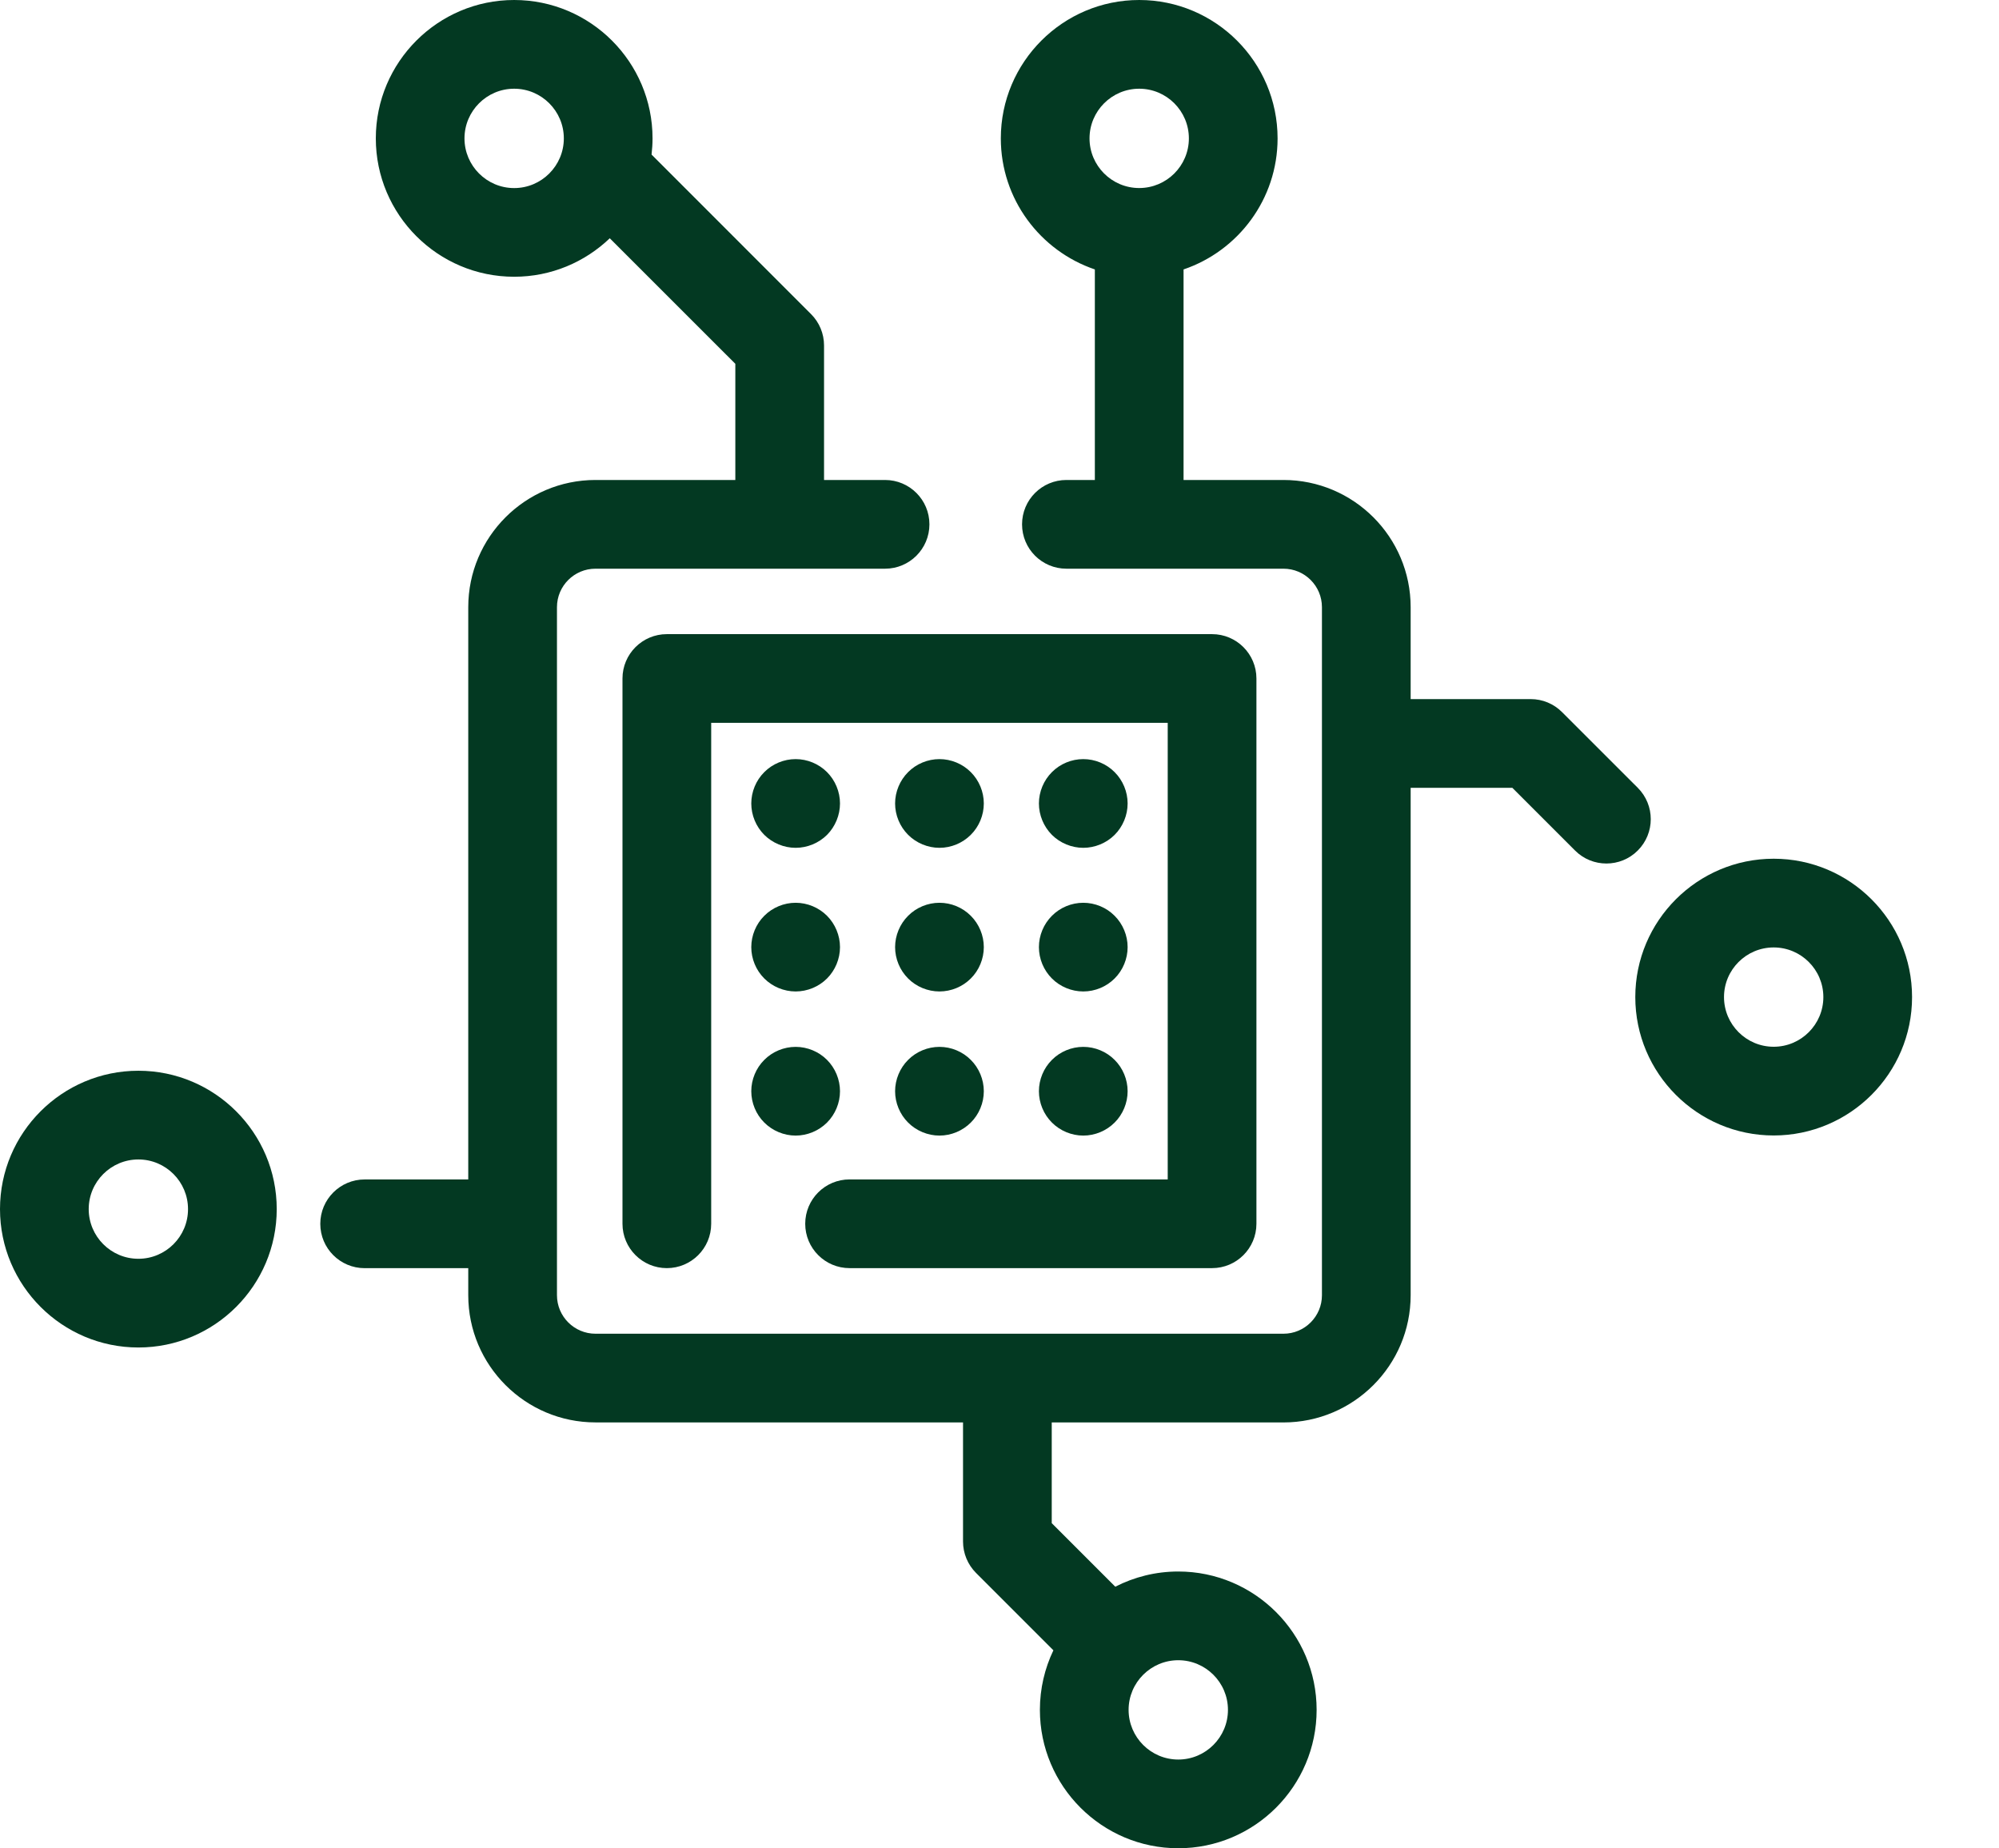
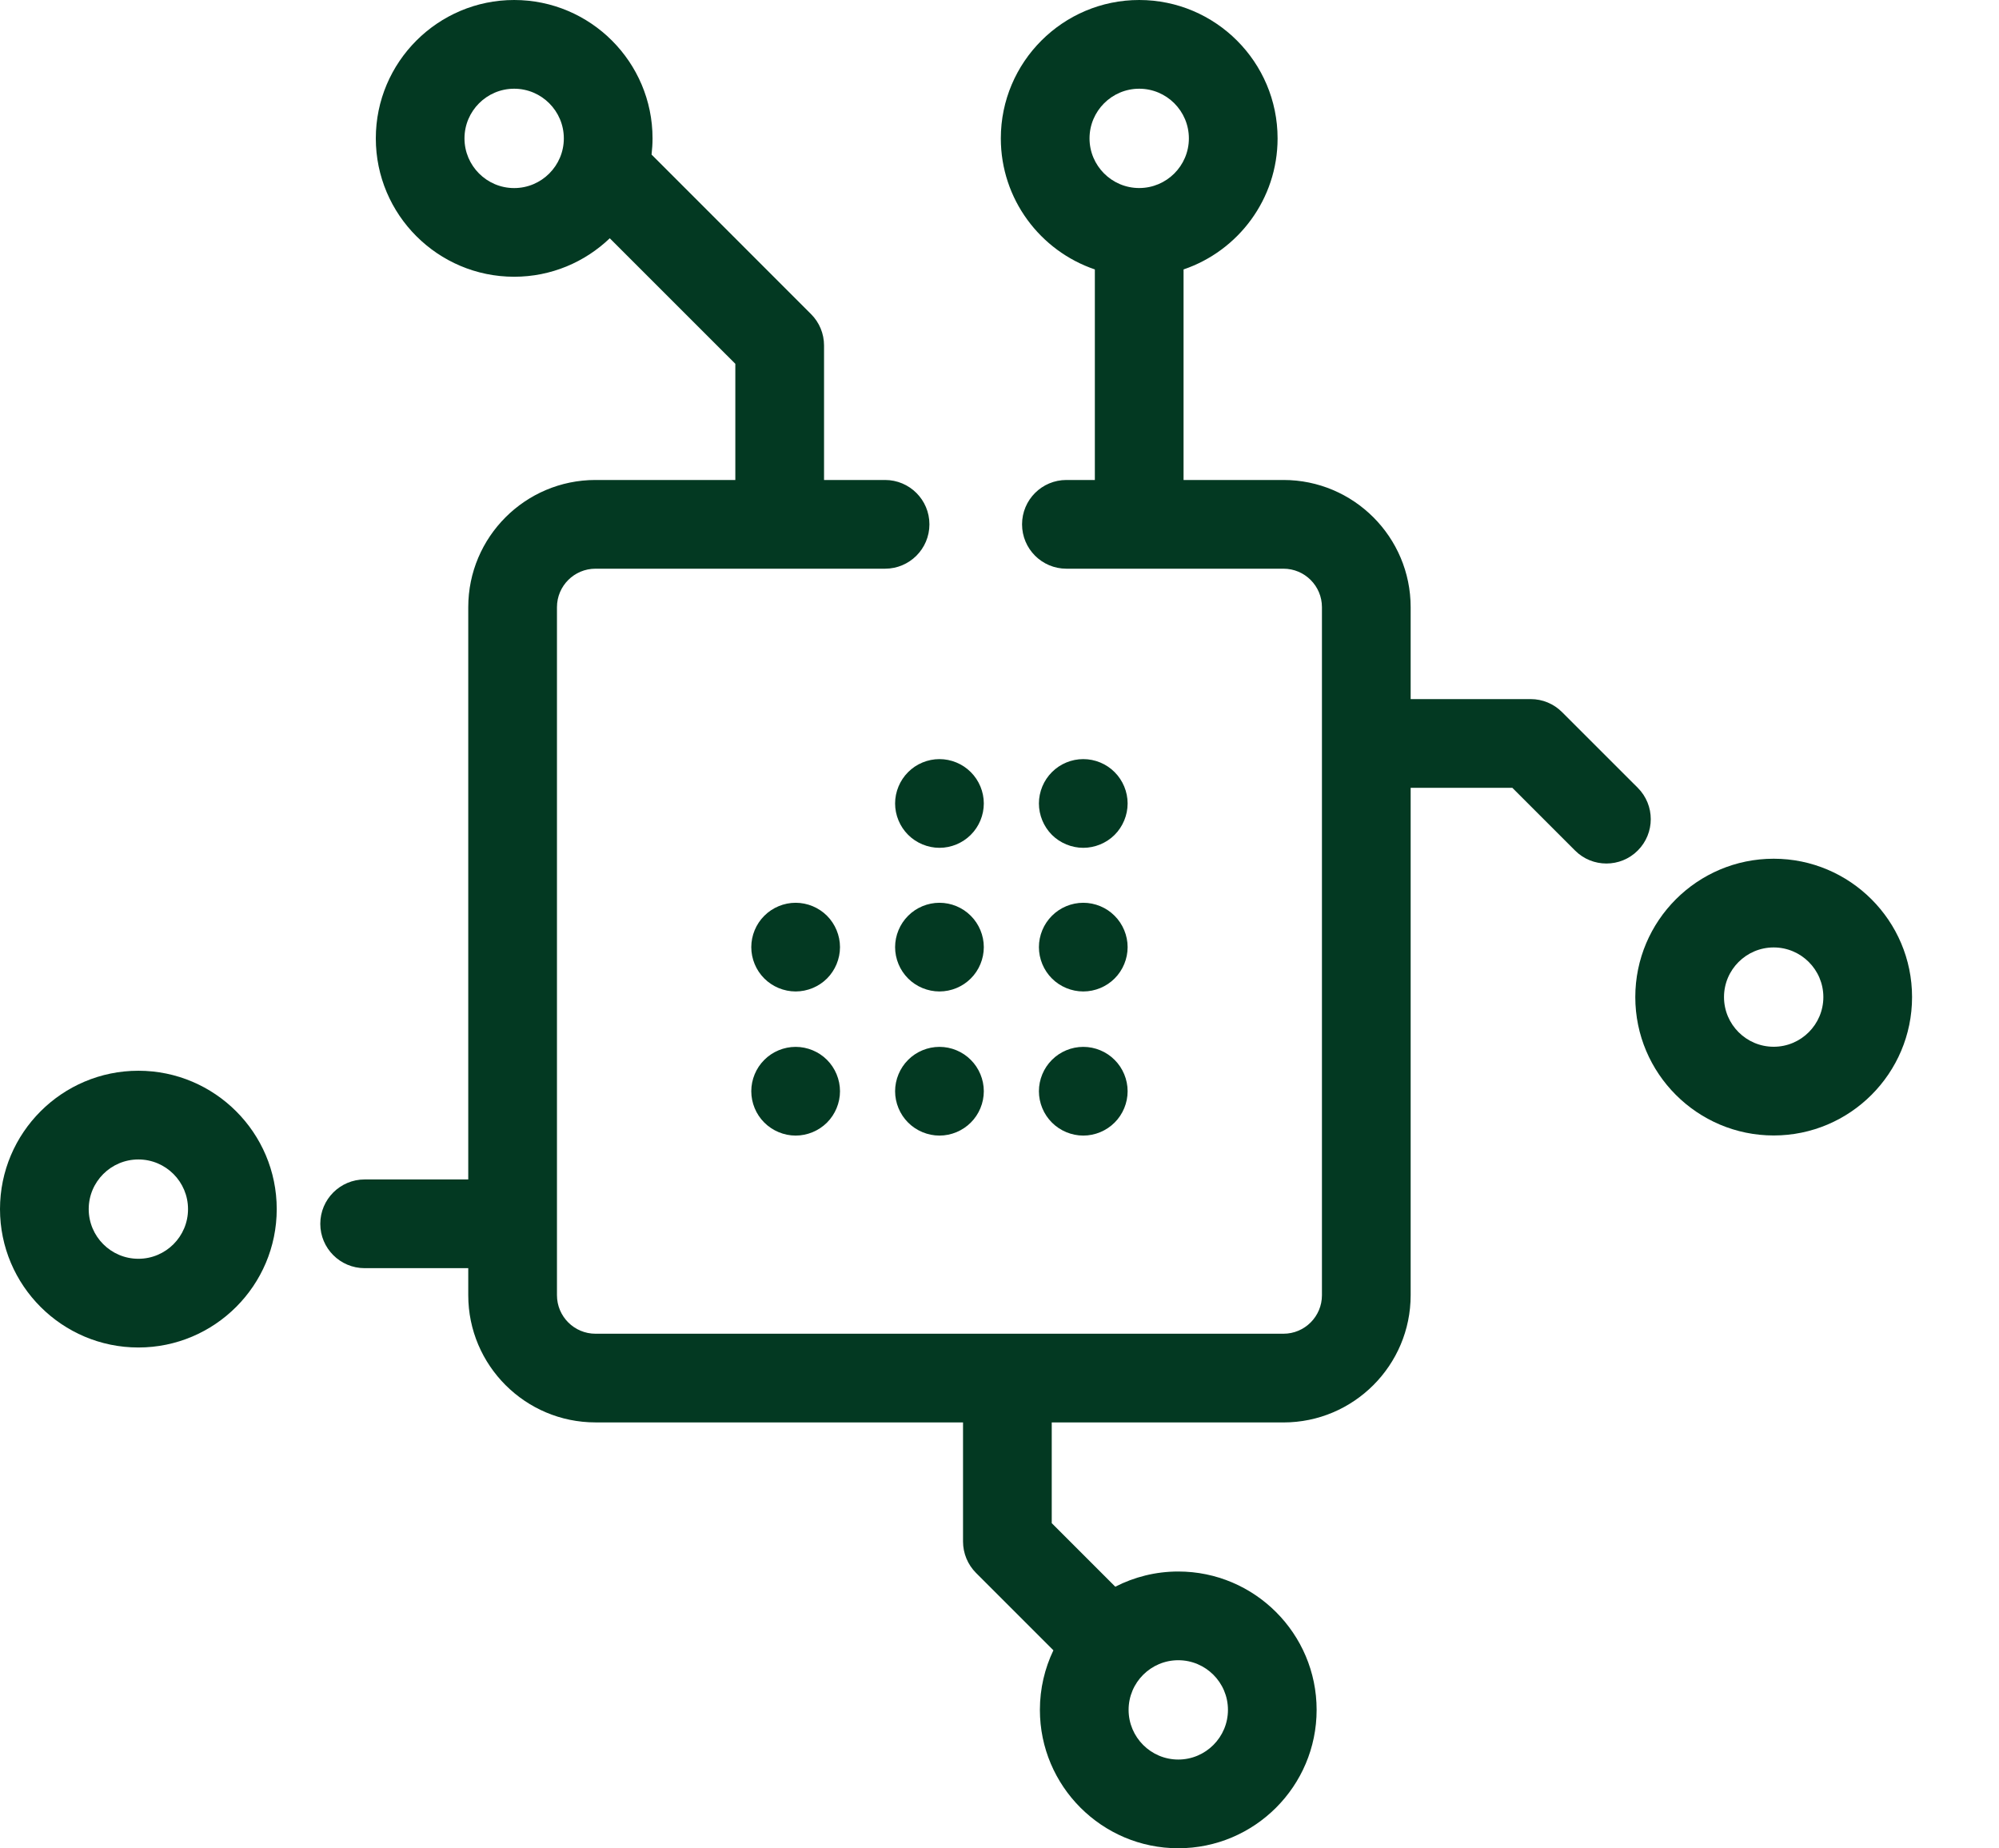
<svg xmlns="http://www.w3.org/2000/svg" width="53" height="49" viewBox="0 0 53 49" fill="none">
  <g id="Responsive_GUI-1 1">
-     <path id="Vector" d="M22.525 33.62H32.136C32.785 33.62 33.312 33.093 33.312 32.444V17.988C33.312 17.339 32.785 16.812 32.136 16.812H17.68C17.031 16.812 16.504 17.339 16.504 17.988V32.444C16.504 33.093 17.031 33.62 17.68 33.62C18.33 33.62 18.856 33.093 18.856 32.444V19.164H30.96V31.268H22.525C21.875 31.268 21.349 31.794 21.349 32.444C21.349 33.093 21.875 33.62 22.525 33.62Z" fill="#033922" />
    <path id="Vector_2" d="M24.908 22.477C25.219 22.477 25.521 22.351 25.739 22.132C25.959 21.914 26.084 21.61 26.084 21.301C26.084 20.992 25.959 20.689 25.739 20.47C25.521 20.25 25.217 20.125 24.908 20.125C24.599 20.125 24.295 20.25 24.077 20.47C23.858 20.688 23.732 20.992 23.732 21.301C23.732 21.611 23.858 21.914 24.077 22.132C24.295 22.351 24.6 22.477 24.908 22.477Z" fill="#033922" />
    <path id="Vector_3" d="M24.077 25.941C24.295 26.16 24.599 26.285 24.908 26.285C25.219 26.285 25.521 26.16 25.739 25.941C25.959 25.723 26.084 25.419 26.084 25.11C26.084 24.801 25.959 24.498 25.739 24.279C25.521 24.059 25.219 23.934 24.908 23.934C24.599 23.934 24.295 24.059 24.077 24.279C23.858 24.497 23.732 24.801 23.732 25.11C23.732 25.42 23.858 25.723 24.077 25.941Z" fill="#033922" />
    <path id="Vector_4" d="M24.077 29.761C24.295 29.98 24.599 30.106 24.908 30.106C25.219 30.106 25.521 29.98 25.739 29.761C25.959 29.543 26.084 29.239 26.084 28.93C26.084 28.621 25.959 28.317 25.739 28.099C25.521 27.879 25.219 27.754 24.908 27.754C24.599 27.754 24.295 27.879 24.077 28.099C23.858 28.317 23.732 28.621 23.732 28.93C23.732 29.24 23.858 29.543 24.077 29.761Z" fill="#033922" />
    <path id="Vector_5" d="M20.264 29.761C20.483 29.98 20.786 30.106 21.095 30.106C21.405 30.106 21.708 29.98 21.927 29.761C22.145 29.543 22.271 29.24 22.271 28.93C22.271 28.62 22.145 28.317 21.927 28.099C21.708 27.879 21.405 27.754 21.095 27.754C20.786 27.754 20.482 27.879 20.264 28.099C20.044 28.317 19.919 28.621 19.919 28.93C19.919 29.239 20.044 29.543 20.264 29.761Z" fill="#033922" />
    <path id="Vector_6" d="M27.89 25.941C28.108 26.16 28.412 26.285 28.721 26.285C29.032 26.285 29.334 26.16 29.552 25.941C29.772 25.723 29.897 25.419 29.897 25.11C29.897 24.801 29.772 24.498 29.552 24.279C29.334 24.059 29.032 23.934 28.721 23.934C28.411 23.934 28.108 24.059 27.89 24.279C27.671 24.497 27.545 24.799 27.545 25.11C27.545 25.42 27.671 25.723 27.89 25.941Z" fill="#033922" />
    <path id="Vector_7" d="M27.89 29.761C28.108 29.98 28.412 30.106 28.721 30.106C29.032 30.106 29.334 29.98 29.552 29.761C29.772 29.543 29.897 29.239 29.897 28.93C29.897 28.621 29.772 28.317 29.552 28.099C29.334 27.879 29.032 27.754 28.721 27.754C28.411 27.754 28.108 27.879 27.89 28.099C27.671 28.317 27.545 28.619 27.545 28.93C27.545 29.24 27.671 29.543 27.89 29.761Z" fill="#033922" />
    <path id="Vector_8" d="M28.721 22.477C29.03 22.477 29.334 22.351 29.552 22.134C29.772 21.914 29.897 21.61 29.897 21.301C29.897 20.992 29.772 20.689 29.552 20.47C29.334 20.25 29.032 20.125 28.721 20.125C28.411 20.125 28.108 20.25 27.89 20.47C27.671 20.688 27.545 20.992 27.545 21.301C27.545 21.611 27.671 21.914 27.89 22.134C28.108 22.351 28.412 22.477 28.721 22.477Z" fill="#033922" />
    <path id="Vector_9" d="M20.264 25.941C20.483 26.16 20.786 26.285 21.095 26.285C21.405 26.285 21.708 26.16 21.927 25.941C22.145 25.723 22.271 25.42 22.271 25.11C22.271 24.801 22.145 24.497 21.927 24.279C21.708 24.059 21.405 23.934 21.095 23.934C20.786 23.934 20.482 24.059 20.264 24.279C20.044 24.497 19.919 24.801 19.919 25.11C19.919 25.419 20.044 25.723 20.264 25.941Z" fill="#033922" />
-     <path id="Vector_10" d="M21.095 22.477C21.405 22.477 21.708 22.351 21.927 22.134C22.145 21.914 22.271 21.611 22.271 21.301C22.271 20.991 22.145 20.688 21.927 20.47C21.708 20.25 21.405 20.125 21.095 20.125C20.786 20.125 20.482 20.25 20.264 20.47C20.044 20.688 19.919 20.992 19.919 21.301C19.919 21.611 20.044 21.914 20.264 22.134C20.483 22.351 20.786 22.477 21.095 22.477Z" fill="#033922" />
    <path id="Vector_11" d="M3.669 28.387C1.646 28.387 0 30.032 0 32.055C0 34.078 1.646 35.724 3.669 35.724C5.692 35.724 7.337 34.078 7.337 32.055C7.337 30.032 5.692 28.387 3.669 28.387ZM3.669 33.372C2.942 33.372 2.352 32.781 2.352 32.055C2.352 31.329 2.943 30.739 3.669 30.739C4.395 30.739 4.985 31.329 4.985 32.055C4.986 32.782 4.395 33.372 3.669 33.372Z" fill="#033922" />
    <path id="Vector_12" d="M47.026 22.766C45.003 22.766 43.357 24.411 43.357 26.434C43.357 28.457 45.003 30.103 47.026 30.103C49.049 30.103 50.695 28.457 50.695 26.434C50.695 24.411 49.049 22.766 47.026 22.766ZM47.026 27.751C46.3 27.751 45.709 27.16 45.709 26.434C45.709 25.708 46.3 25.118 47.026 25.118C47.752 25.118 48.343 25.708 48.343 26.434C48.343 27.16 47.752 27.751 47.026 27.751Z" fill="#033922" />
    <path id="Vector_13" d="M43.423 20.886L41.415 18.879C41.195 18.658 40.896 18.534 40.584 18.534H37.401V16.097C37.401 14.238 35.889 12.725 34.029 12.725H31.38V7.143C32.828 6.652 33.873 5.28 33.873 3.669C33.873 1.646 32.227 0 30.204 0C28.181 0 26.535 1.646 26.535 3.669C26.535 5.28 27.58 6.652 29.028 7.143V12.725H28.274C27.624 12.725 27.098 13.251 27.098 13.901C27.098 14.55 27.624 15.077 28.274 15.077H34.029C34.592 15.077 35.049 15.534 35.049 16.097V34.338C35.049 34.901 34.592 35.359 34.029 35.359H15.788C15.225 35.359 14.767 34.901 14.767 34.338V16.097C14.767 15.534 15.225 15.077 15.788 15.077H23.466C24.115 15.077 24.642 14.55 24.642 13.901C24.642 13.251 24.115 12.725 23.466 12.725H21.848V9.158C21.848 8.846 21.724 8.547 21.503 8.327L17.275 4.098C17.291 3.957 17.301 3.814 17.301 3.669C17.301 1.646 15.655 0 13.632 0C11.61 0 9.964 1.646 9.964 3.669C9.964 5.692 11.609 7.337 13.632 7.337C14.615 7.337 15.508 6.948 16.167 6.317L19.496 9.645V12.725H15.788C13.928 12.725 12.415 14.237 12.415 16.097V31.269H9.668C9.019 31.269 8.492 31.796 8.492 32.445C8.492 33.095 9.019 33.621 9.668 33.621H12.415V34.338C12.415 36.198 13.928 37.71 15.788 37.71H25.533V40.868C25.533 41.18 25.657 41.479 25.877 41.7L27.929 43.752C27.7 44.23 27.571 44.766 27.571 45.331C27.571 47.354 29.217 49 31.24 49C33.263 49 34.908 47.354 34.908 45.331C34.908 43.309 33.263 41.663 31.24 41.663C30.639 41.663 30.071 41.809 29.57 42.066L27.885 40.381V37.711H34.029C35.888 37.711 37.401 36.198 37.401 34.338V20.886H40.097L41.76 22.549C41.989 22.779 42.29 22.893 42.591 22.893C42.892 22.893 43.193 22.779 43.422 22.549C43.882 22.09 43.882 21.346 43.423 20.886ZM30.204 2.352C30.93 2.352 31.521 2.943 31.521 3.669C31.521 4.395 30.93 4.985 30.204 4.985C29.478 4.985 28.887 4.395 28.887 3.669C28.887 2.943 29.478 2.352 30.204 2.352ZM13.632 4.986C12.906 4.986 12.315 4.395 12.315 3.669C12.315 2.943 12.906 2.352 13.632 2.352C14.358 2.352 14.949 2.943 14.949 3.669C14.949 4.395 14.358 4.986 13.632 4.986ZM32.557 45.331C32.557 46.057 31.966 46.648 31.24 46.648C30.514 46.648 29.923 46.057 29.923 45.331C29.923 44.605 30.514 44.015 31.24 44.015C31.966 44.015 32.557 44.605 32.557 45.331Z" fill="#033922" />
  </g>
</svg>